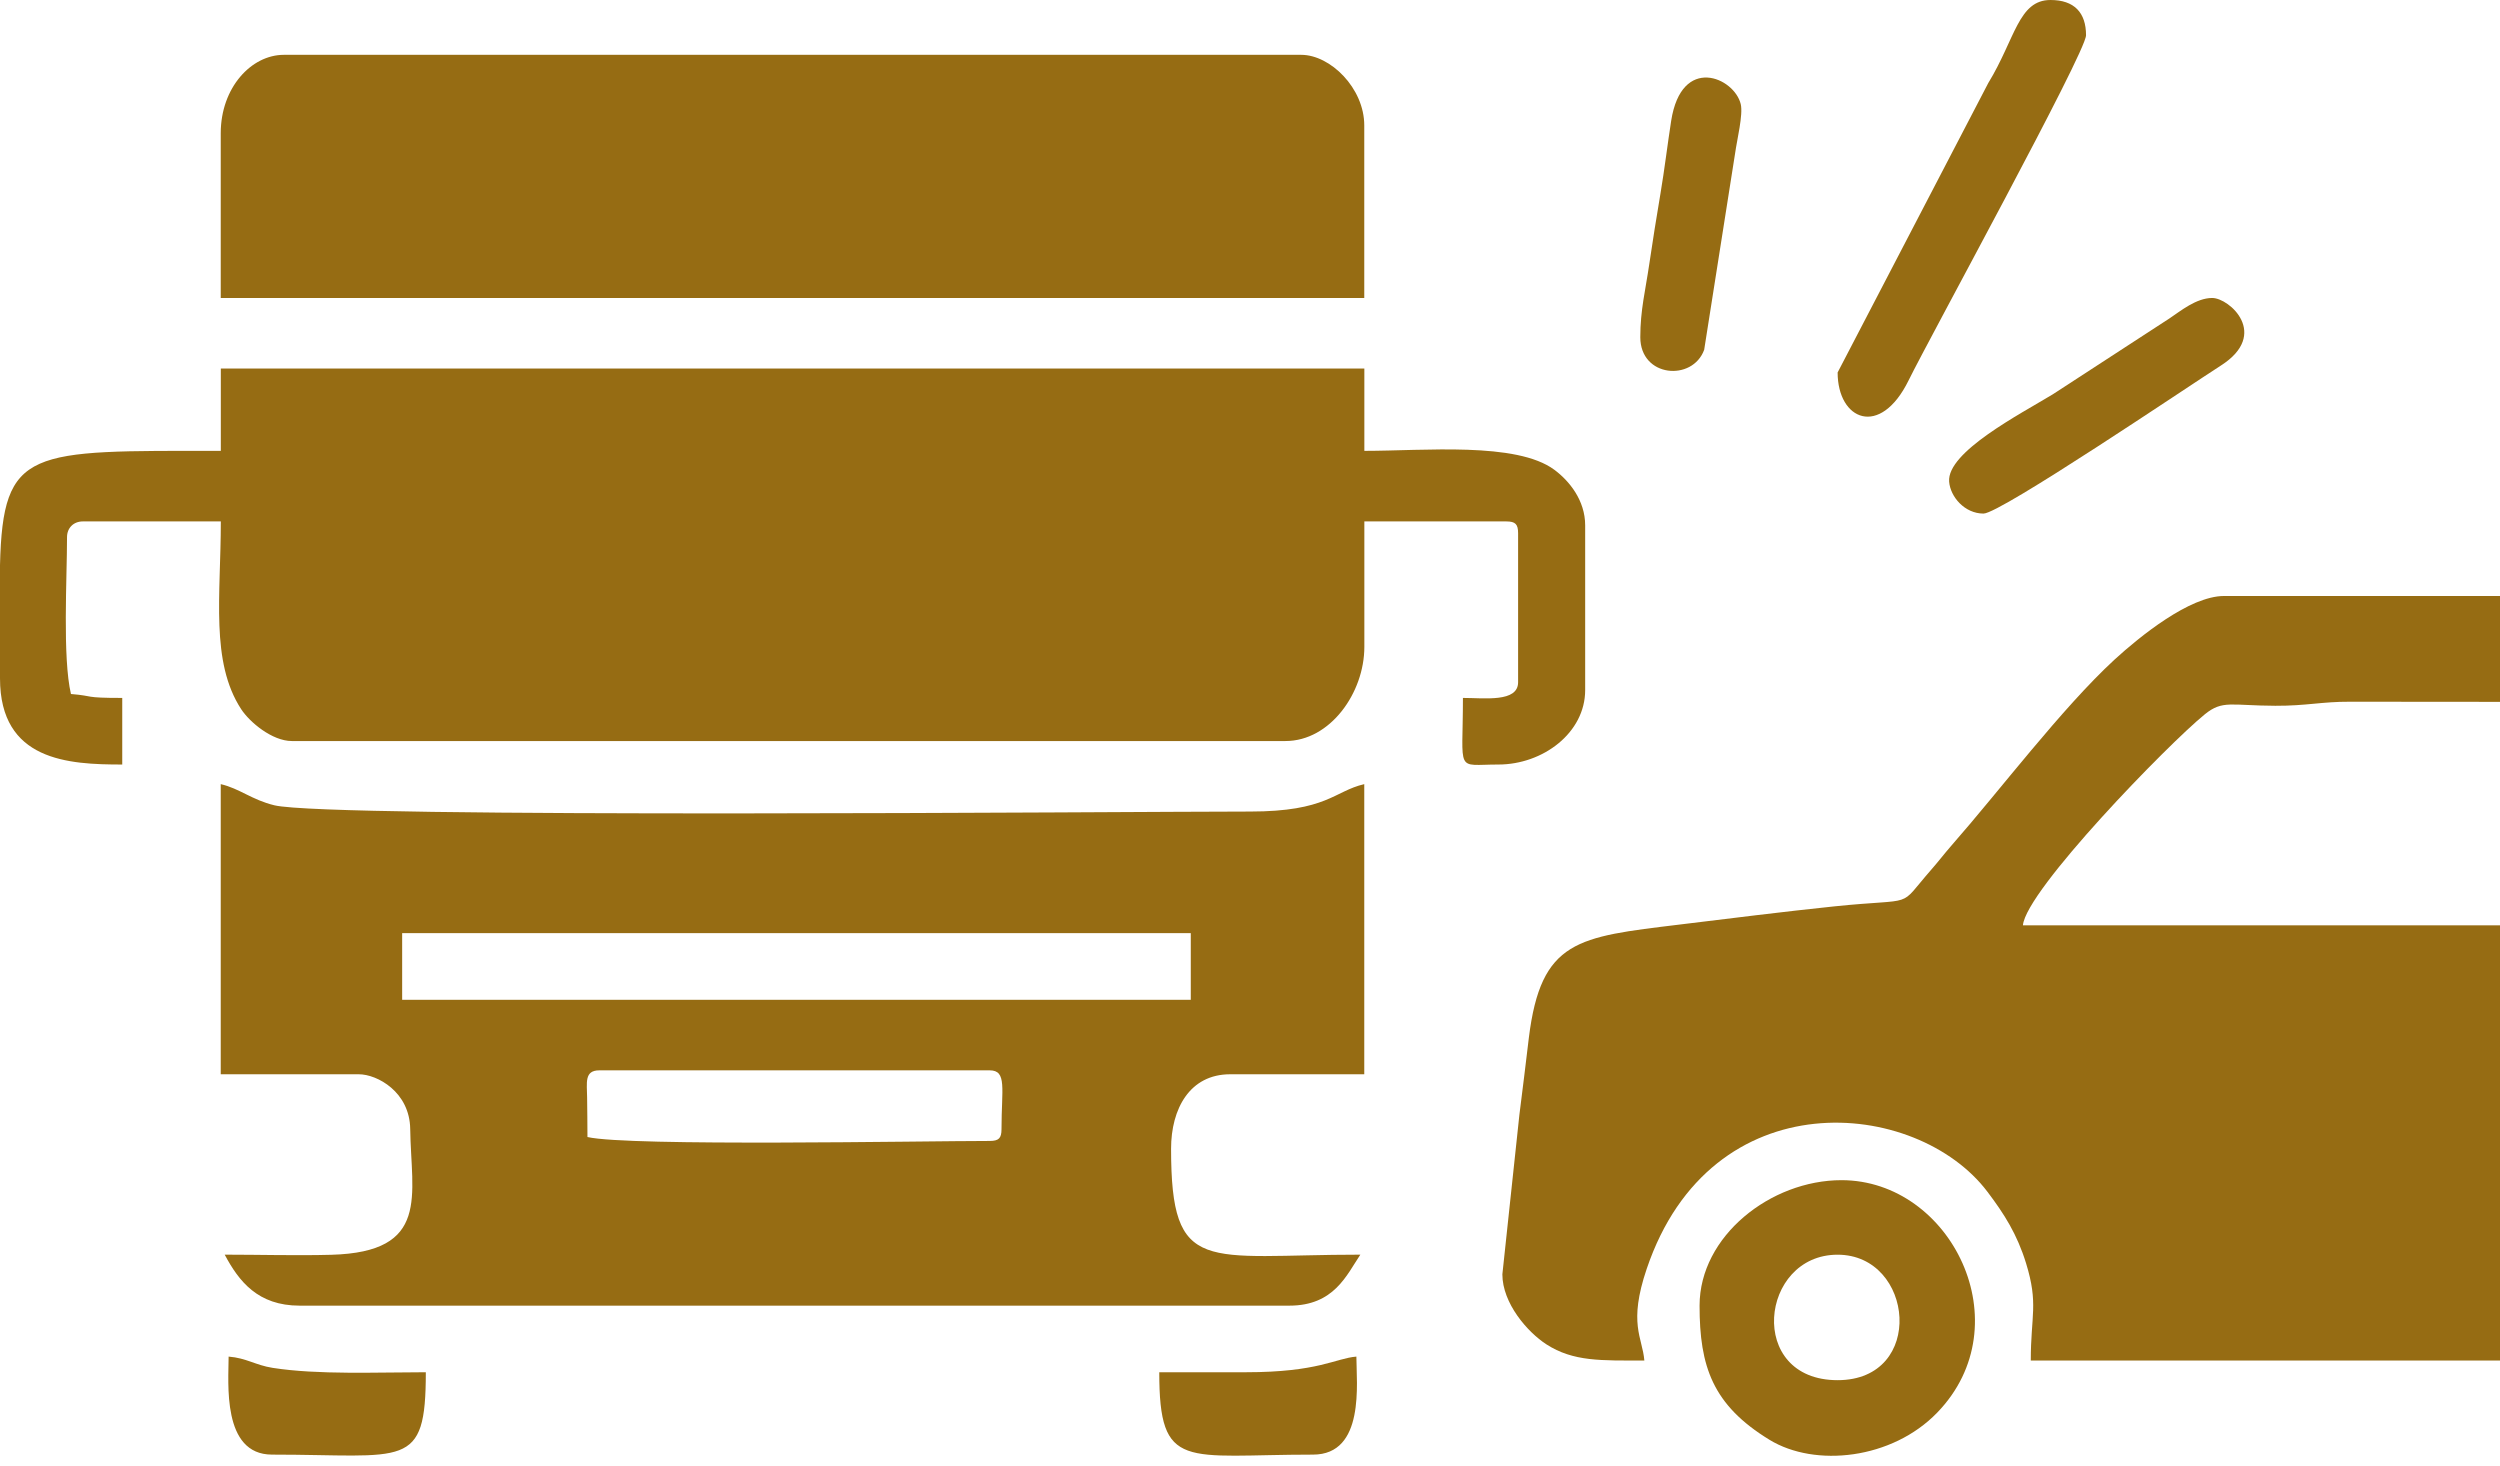
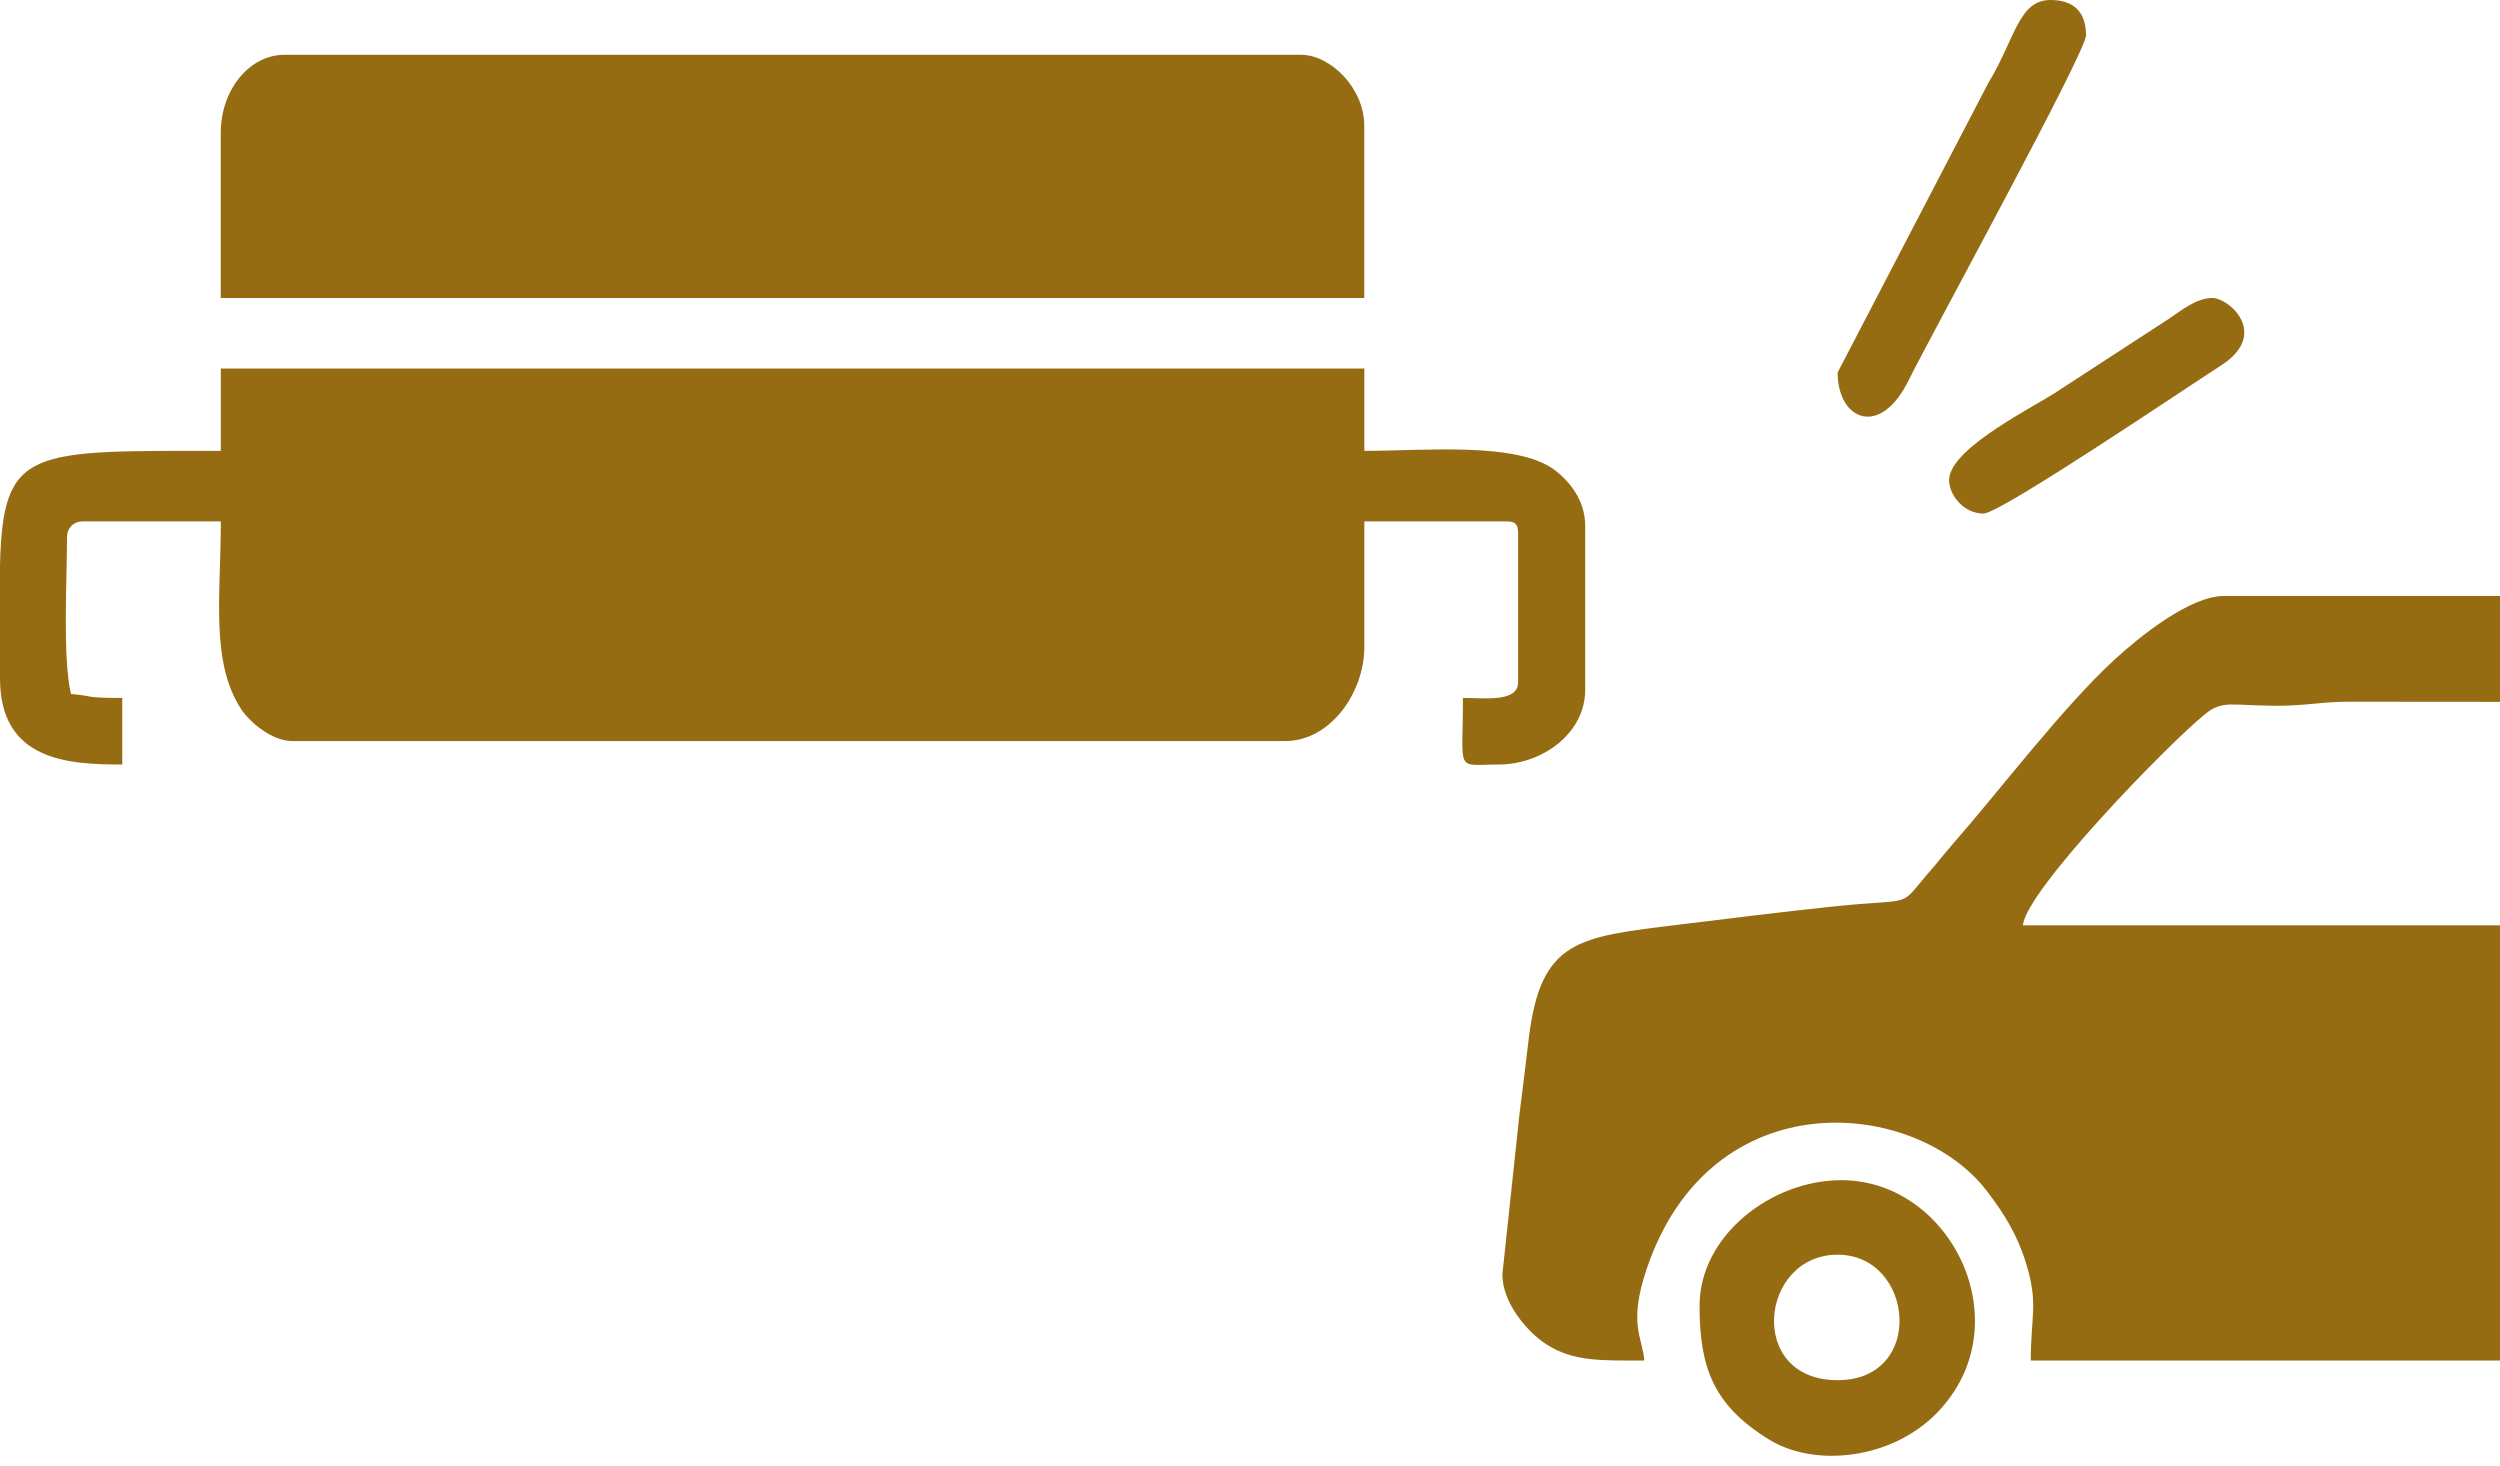
<svg xmlns="http://www.w3.org/2000/svg" width="58" height="34" viewBox="0 0 58 34" fill="none">
  <path fill-rule="evenodd" clip-rule="evenodd" d="M5.123 10.46C0.681 10.46 0.068 10.374 0 13.111V15.736C0 17.655 1.588 17.737 2.836 17.737V16.192C1.912 16.192 2.209 16.147 1.646 16.101C1.449 15.254 1.555 13.425 1.555 12.461C1.555 12.248 1.707 12.097 1.921 12.097H5.123C5.123 13.822 4.879 15.352 5.594 16.451C5.79 16.753 6.314 17.192 6.77 17.192H29.823C30.863 17.192 31.653 16.07 31.653 15.008V12.097H34.946C35.157 12.097 35.22 12.161 35.22 12.371V15.828C35.22 16.301 34.436 16.192 33.94 16.192C33.94 17.963 33.752 17.737 34.763 17.737C35.794 17.737 36.776 17.003 36.776 16.01V12.188C36.776 11.608 36.407 11.155 36.061 10.899C35.181 10.246 33.044 10.46 31.653 10.46V8.55H5.123V10.46Z" fill="#966C13" />
  <path fill-rule="evenodd" clip-rule="evenodd" d="M34.855 29.564C34.855 30.236 35.438 30.905 35.875 31.188C36.504 31.593 37.144 31.564 38.149 31.564C38.104 31.025 37.771 30.712 38.204 29.436C39.696 25.024 44.465 25.472 46.11 27.651C46.5 28.167 46.797 28.634 47.005 29.309C47.296 30.255 47.114 30.512 47.114 31.564H58.001V21.467H46.932C46.999 20.661 50.296 17.265 51.154 16.57C51.566 16.237 51.758 16.37 52.787 16.374C53.512 16.377 53.862 16.277 54.523 16.28L58.001 16.283V13.827H51.597C50.803 13.827 49.637 14.771 49.057 15.303C47.837 16.427 46.394 18.341 45.264 19.628C45.089 19.829 44.988 19.967 44.807 20.174C43.996 21.101 44.513 20.825 42.555 21.028C41.41 21.147 40.088 21.313 38.956 21.451C36.607 21.738 35.75 21.799 35.469 24.079C35.408 24.578 35.317 25.356 35.25 25.862L34.855 29.564Z" fill="#966C13" />
-   <path fill-rule="evenodd" clip-rule="evenodd" d="M13.904 24.832H22.961C23.367 24.832 23.235 25.257 23.235 26.197C23.235 26.407 23.171 26.47 22.961 26.47C21.424 26.47 14.588 26.601 13.629 26.379C13.629 26.072 13.624 25.767 13.621 25.462C13.618 25.122 13.551 24.832 13.904 24.832ZM9.33 21.648H27.626V23.195H9.33V21.648ZM5.121 24.923H8.323C8.753 24.923 9.506 25.334 9.517 26.194C9.537 27.733 9.994 29.048 7.686 29.111C6.878 29.133 6.027 29.108 5.213 29.108C5.542 29.726 5.981 30.291 6.951 30.291H29.913C30.952 30.291 31.241 29.582 31.56 29.108C27.959 29.108 27.169 29.611 27.169 26.652C27.169 25.721 27.603 24.923 28.541 24.923H31.651V18.192C30.949 18.355 30.79 18.828 28.999 18.828C26.166 18.828 7.63 18.991 6.366 18.683C5.839 18.555 5.561 18.294 5.121 18.192V24.923Z" fill="#966C13" />
  <path fill-rule="evenodd" clip-rule="evenodd" d="M5.121 3.092V6.913H31.651V2.91C31.651 2.045 30.864 1.272 30.188 1.272H6.585C5.831 1.272 5.121 2.032 5.121 3.092Z" fill="#966C13" />
  <path fill-rule="evenodd" clip-rule="evenodd" d="M42.632 32.02C40.513 32.02 40.824 29.109 42.632 29.109C44.409 29.109 44.683 32.02 42.632 32.02ZM39.43 30.291C39.43 31.698 39.729 32.596 41.055 33.405C42.111 34.049 43.894 33.859 44.944 32.772C46.925 30.723 45.266 27.38 42.723 27.38C41.079 27.38 39.43 28.678 39.43 30.291Z" fill="#966C13" />
  <path fill-rule="evenodd" clip-rule="evenodd" d="M42.633 8.641C42.633 9.748 43.619 10.171 44.28 8.824C44.768 7.83 48.396 1.214 48.396 0.818C48.396 0.293 48.123 0 47.572 0C46.825 0 46.754 0.903 46.127 1.928L42.633 8.641Z" fill="#966C13" />
  <path fill-rule="evenodd" clip-rule="evenodd" d="M46.018 11.915C46.407 11.915 50.764 8.968 51.527 8.479C52.661 7.752 51.721 6.913 51.323 6.913C50.954 6.913 50.59 7.215 50.335 7.385L47.625 9.148C46.874 9.604 45.165 10.486 45.22 11.175C45.248 11.525 45.579 11.915 46.018 11.915Z" fill="#966C13" />
-   <path fill-rule="evenodd" clip-rule="evenodd" d="M38.055 7.823C38.055 8.758 39.267 8.855 39.537 8.115L40.255 3.553C40.297 3.246 40.444 2.66 40.385 2.415C40.235 1.796 39.011 1.263 38.771 2.804C38.691 3.315 38.613 3.96 38.526 4.471C38.432 5.018 38.336 5.639 38.264 6.122C38.175 6.735 38.055 7.191 38.055 7.823Z" fill="#966C13" />
-   <path fill-rule="evenodd" clip-rule="evenodd" d="M28.907 31.836H26.895C26.895 34.137 27.486 33.747 30.462 33.747C31.675 33.747 31.468 32.077 31.468 31.473C30.979 31.514 30.588 31.836 28.907 31.836Z" fill="#966C13" />
-   <path fill-rule="evenodd" clip-rule="evenodd" d="M6.311 33.747C9.411 33.747 9.879 34.114 9.879 31.836C8.758 31.836 7.371 31.899 6.323 31.734C5.925 31.671 5.72 31.507 5.304 31.473C5.304 32.072 5.143 33.747 6.311 33.747Z" fill="#966C13" />
</svg>